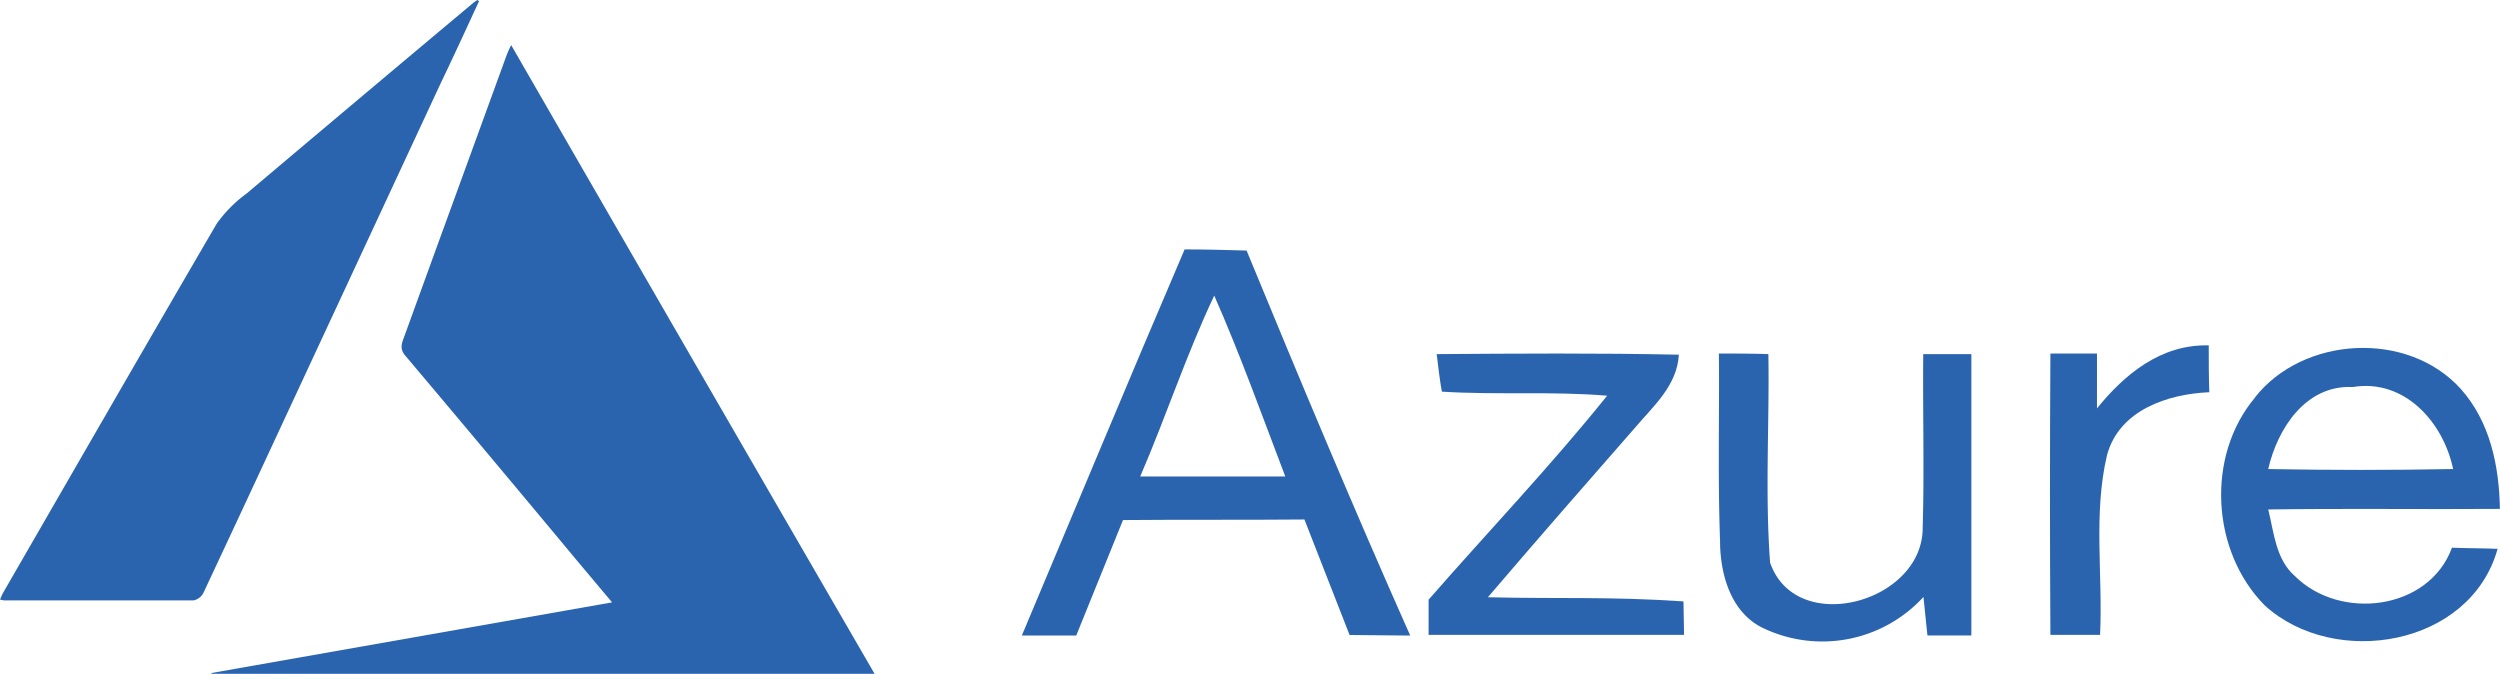
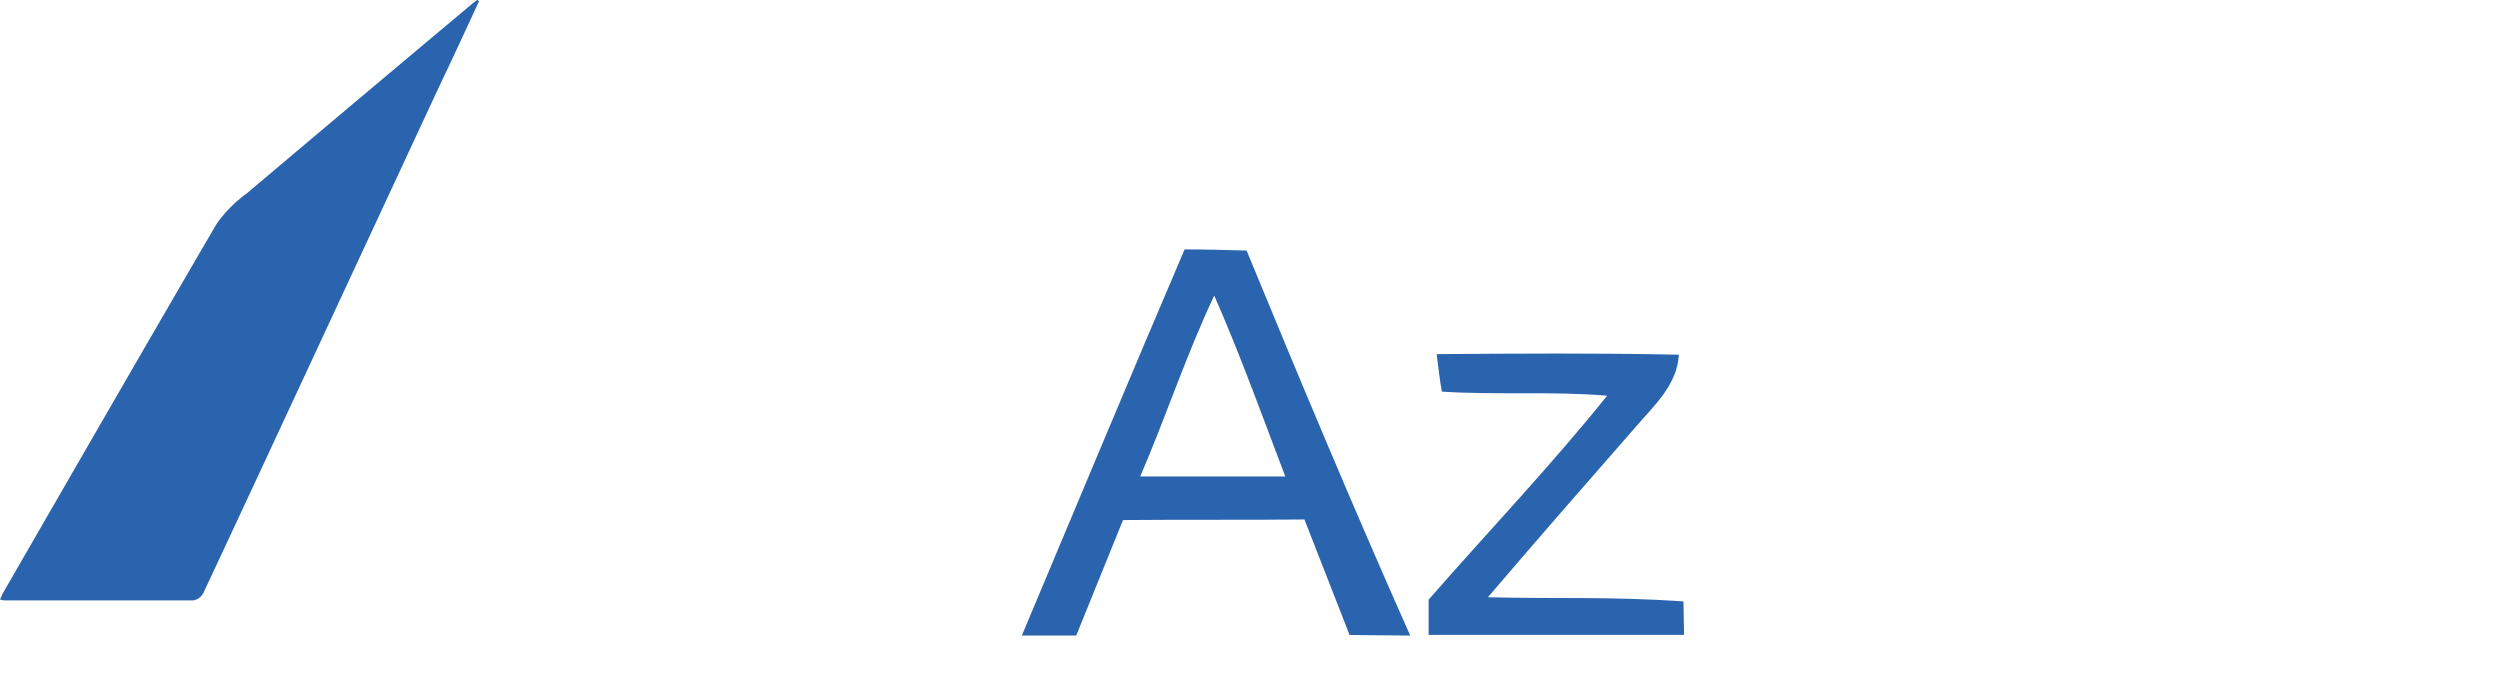
<svg xmlns="http://www.w3.org/2000/svg" viewBox="0 0 259.73 70">
  <title>azure</title>
-   <path d="M73.73,65.08,70,60.64Q61.15,50,52.24,39.44c-.63-.74-.33-1.34-.09-2q2.22-6.13,4.45-12.25,3.1-8.5,6.19-17a9.31,9.31,0,0,1,.46-1C75.82,29,88.34,50.65,101,72.5H32.11l0-.08Z" transform="translate(-10.14 -2.5)" fill="#2b64ae" />
  <path d="M59.91,2.62c-1.32,2.85-2.63,5.71-4,8.56L39.21,47.08q-3.94,8.49-7.93,17a1.49,1.49,0,0,1-1.05.8c-6.54,0-13.08,0-19.63,0a3.73,3.73,0,0,1-.46-.09c.12-.27.21-.51.33-.72,7.39-12.8,14.75-25.59,22.19-38.34a13.87,13.87,0,0,1,3.12-3.14Q47.5,12.69,59.26,2.84c.15-.12.31-.23.47-.34Z" transform="translate(-10.14 -2.5)" fill="#2b64ae" />
  <path d="M128.6,52h15.07c-2.4-6.3-4.68-12.66-7.38-18.79-2.88,6.07-5,12.55-7.69,18.79m4.63-23.59c2.16,0,4.26.06,6.42.12,5.52,13.39,11.11,26.77,17,40-2.1,0-4.2-.06-6.3-.06-1.57-4-3.13-8-4.69-12-6.3.06-12.54,0-18.85.06-1.62,4-3.24,8-4.86,12H116.3c5.64-13.39,11.22-26.83,16.93-40.16" transform="translate(-10.14 -2.5)" fill="#2b64ae" />
-   <path d="M227.9,45.05c2.94-3.66,6.72-6.79,11.71-6.67,0,1.63,0,3.25.06,4.87-4.33.18-9.37,1.86-10.63,6.54-1.44,6.12-.42,12.43-.72,18.67h-5.16c-.06-9.72-.06-19.51,0-29.23H228v5.82Z" transform="translate(-10.14 -2.5)" fill="#2b64ae" />
-   <path d="M245.79,51.23c6.42.12,12.79.12,19.21,0-1-4.8-5-9.42-10.44-8.52-4.87-.24-7.81,4.32-8.77,8.52m-1.38-7.44c5-6.37,15.85-7,21.37-.9,3.06,3.42,4,8,4.08,12.48-8,.06-16-.06-24.07.06.6,2.41.78,5.17,2.76,6.91,4.68,4.68,13.93,3.6,16.33-2.94,1.2.06,3.6.06,4.74.12C266.8,69.66,252.69,72,245.43,65.4c-5.58-5.64-6.12-15.55-1-21.61" transform="translate(-10.14 -2.5)" fill="#2b64ae" />
  <path d="M159.4,39.29c8.41-.06,16.75-.12,25.16.06-.18,3.24-2.71,5.4-4.69,7.74-5,5.7-10.22,11.69-15.15,17.46,7.47.18,12.57-.09,20.32.43,0,.84.06,2.58.06,3.48H158.56V64.8c6.19-7.08,12.67-13.87,18.55-21.19-5.7-.48-11.46-.06-17.17-.42-.18-.9-.42-2.88-.54-3.9" transform="translate(-10.14 -2.5)" fill="#2b64ae" />
-   <path d="M188.7,39.23c1.68,0,3.42,0,5.16.06.12,7.2-.36,14.46.18,21.67,2.7,7.74,15.85,4.14,15.85-3.6.18-6,0-12.07.06-18.07h5V68.52h-4.56c-.12-1-.3-2.94-.42-4a14.25,14.25,0,0,1-16.51,3.3c-3.48-1.56-4.62-5.64-4.62-9.12-.24-6.55-.06-13-.12-19.51" transform="translate(-10.14 -2.5)" fill="#2b64ae" />
</svg>